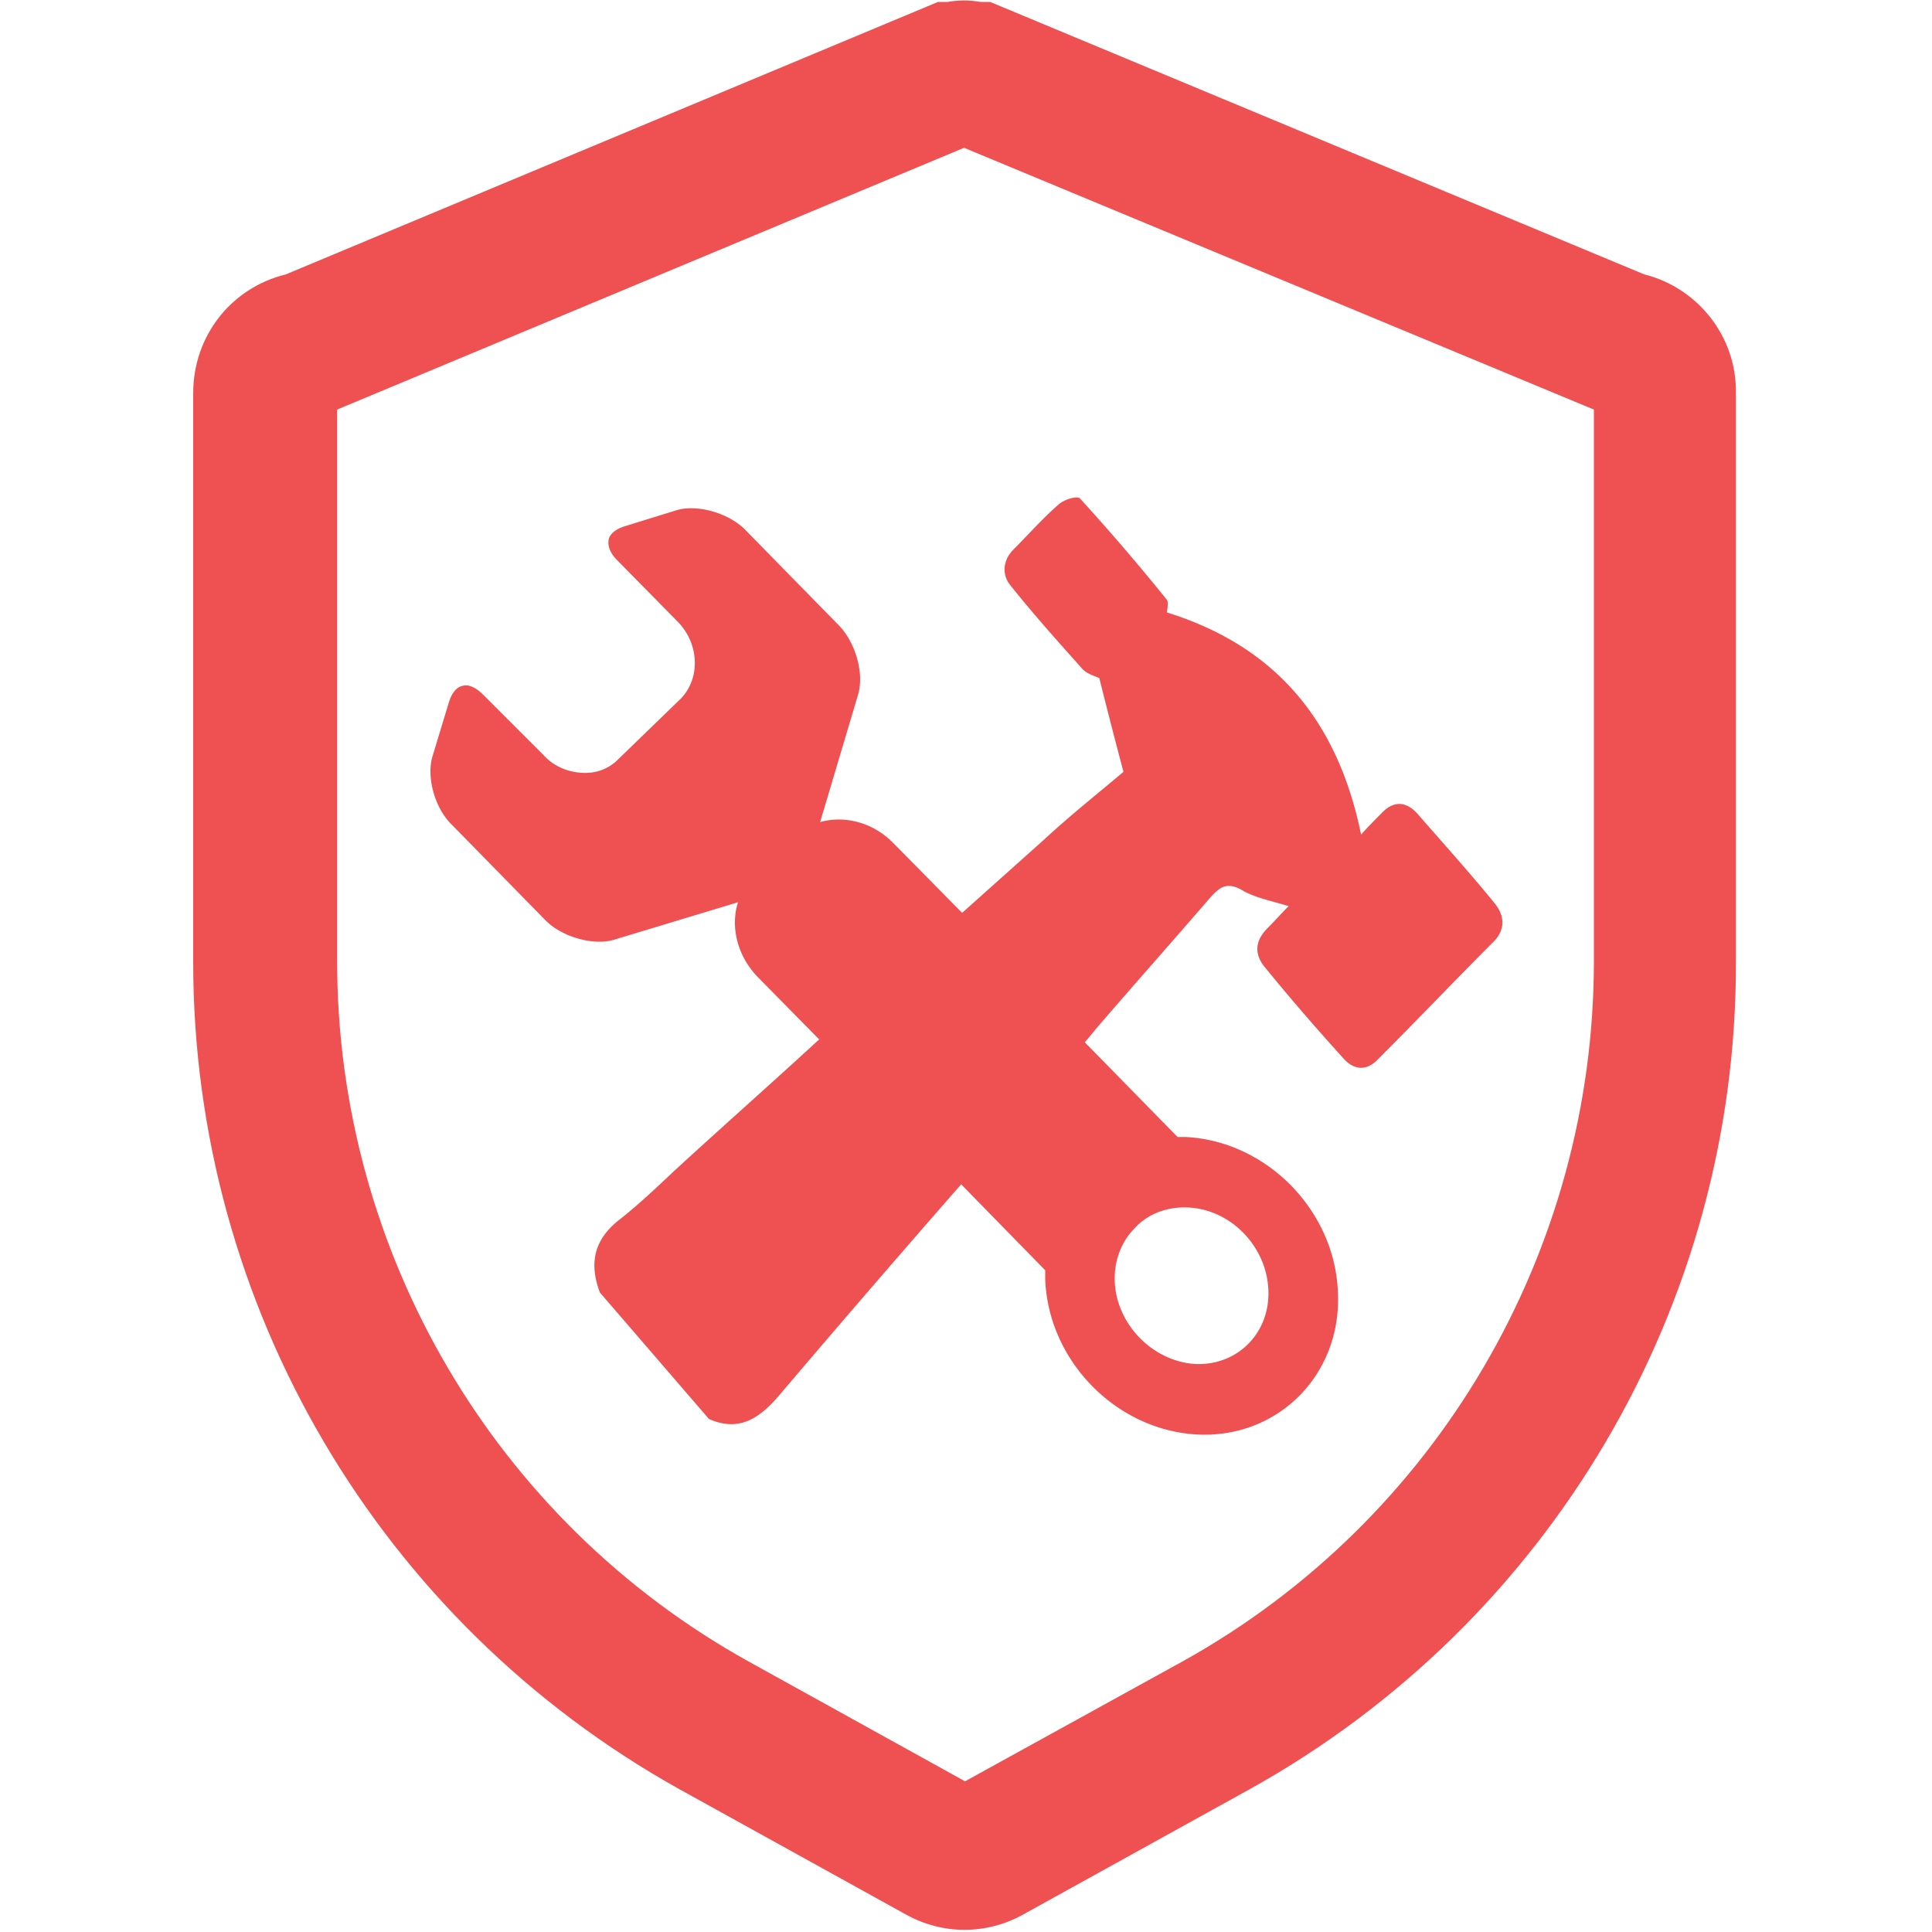
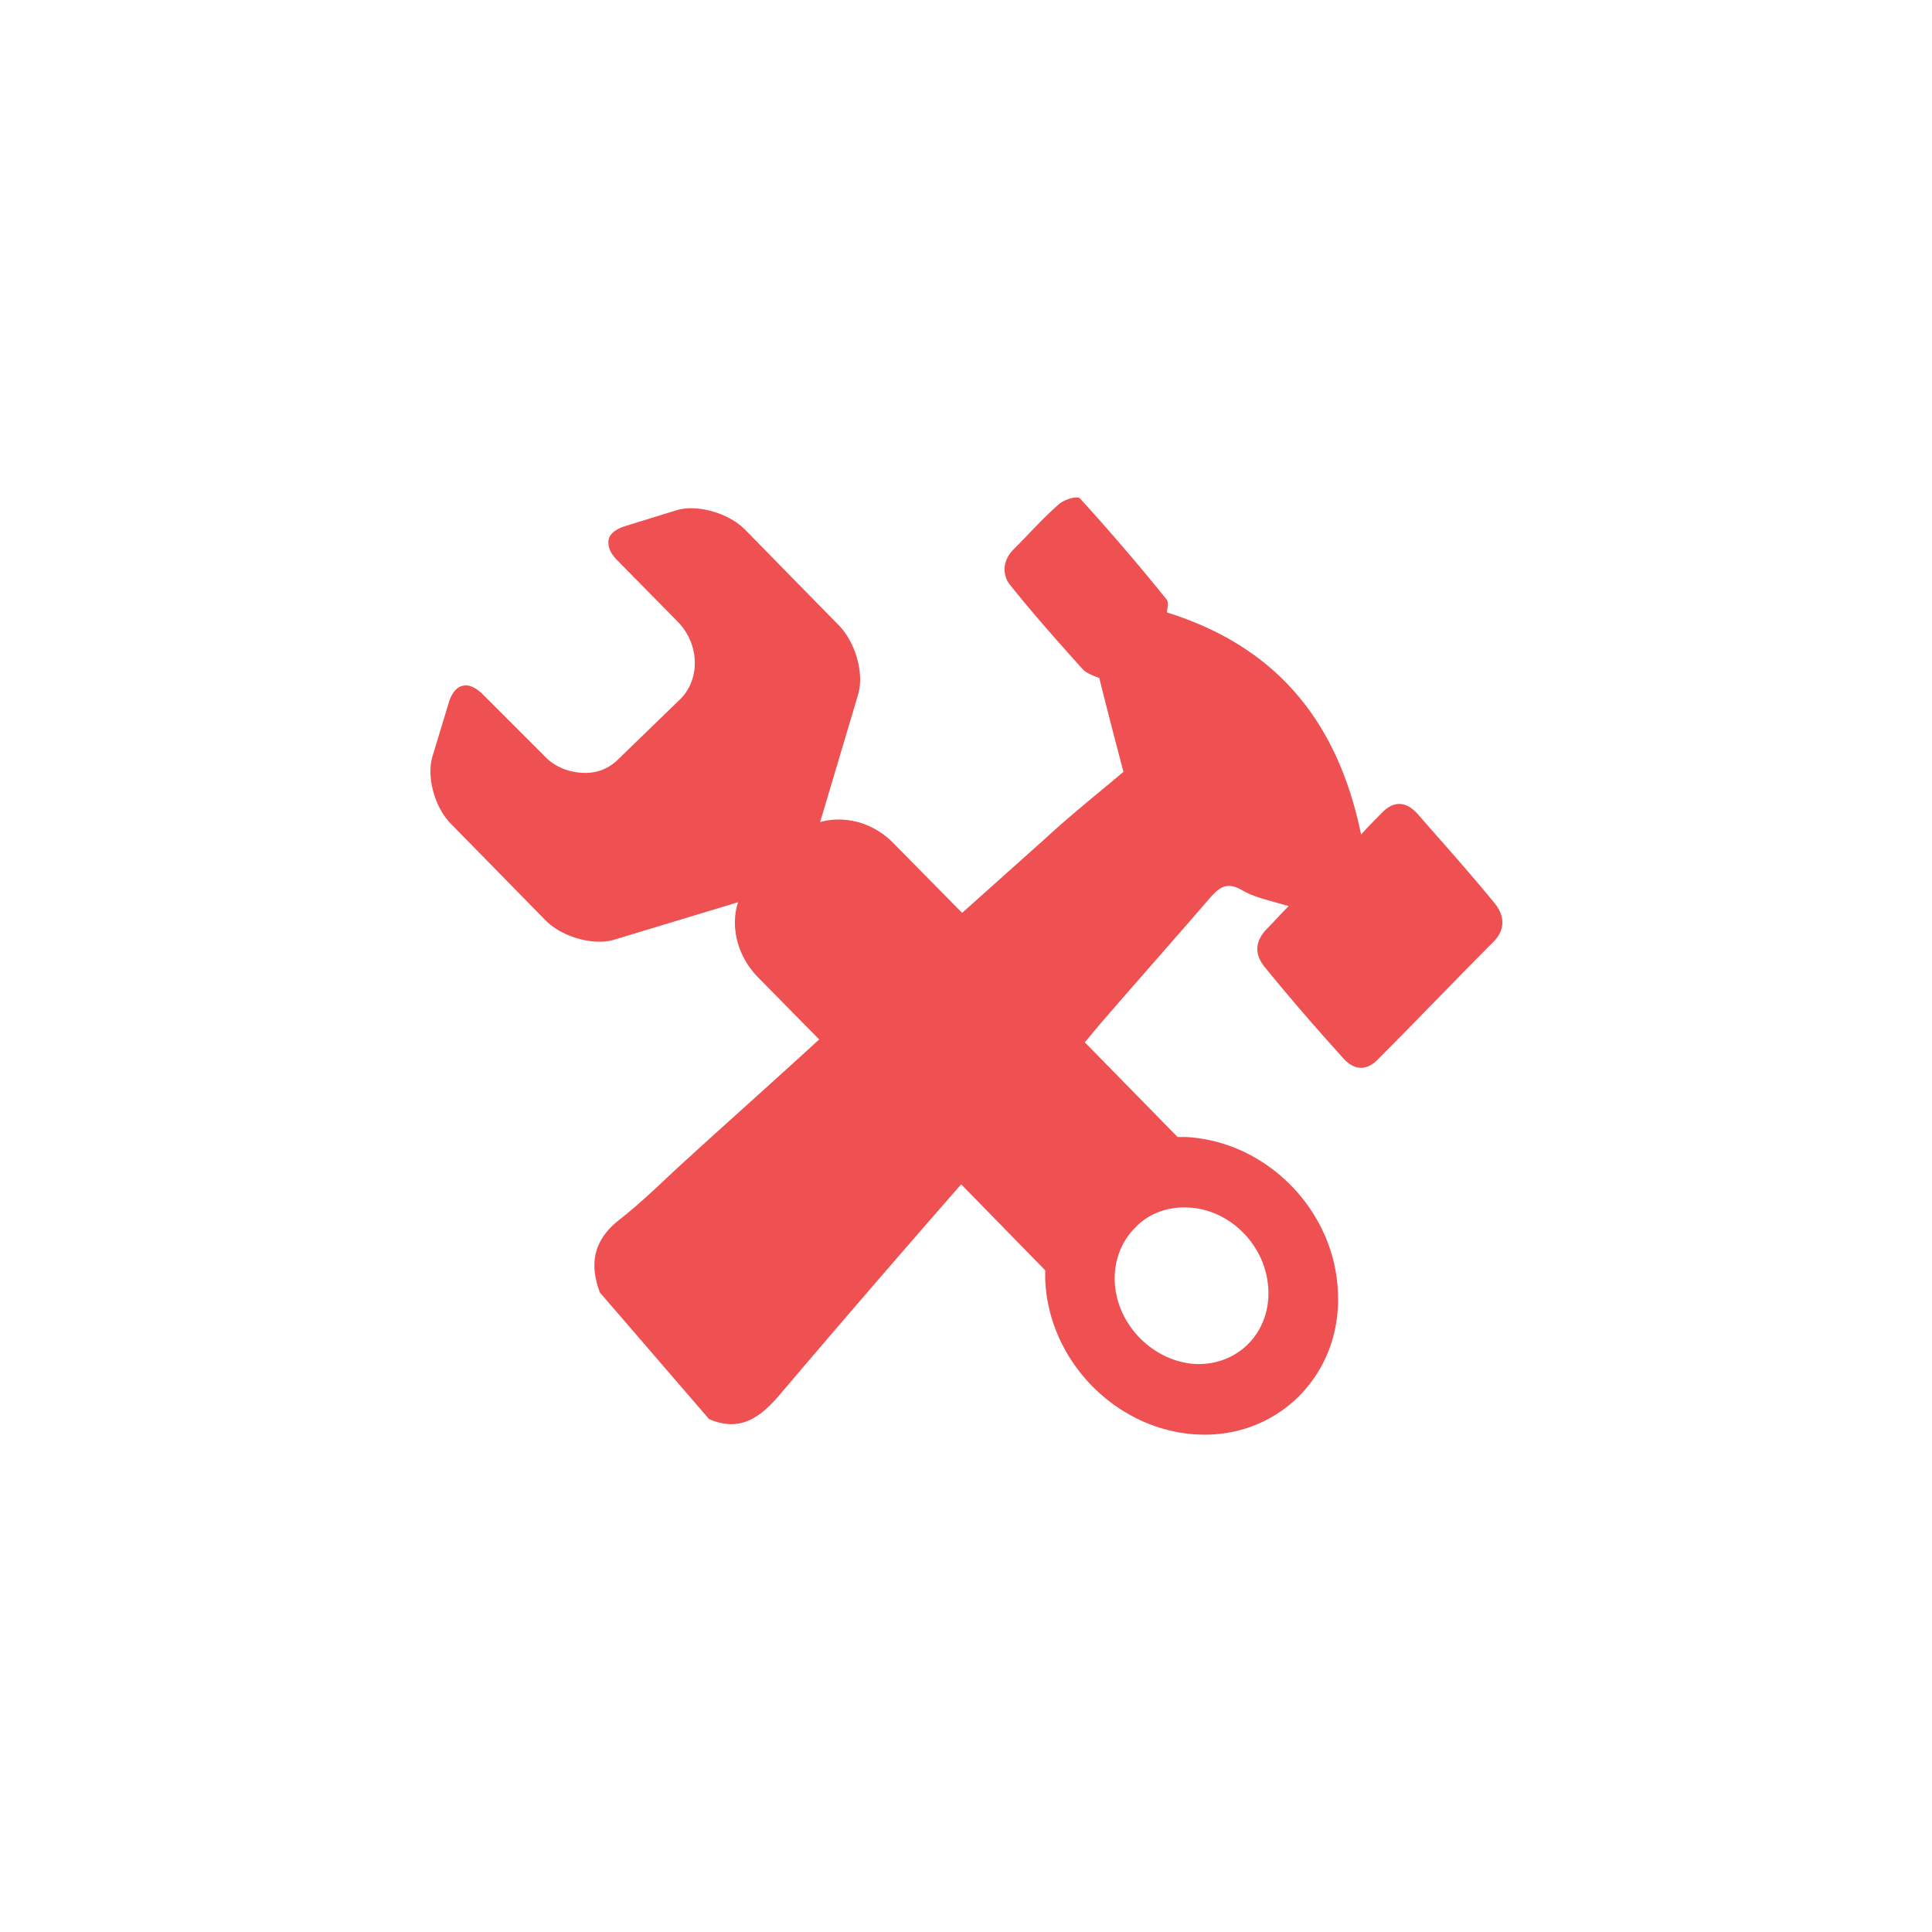
<svg xmlns="http://www.w3.org/2000/svg" t="1691481679140" class="icon" viewBox="0 0 1024 1024" version="1.1" p-id="7099" width="128" height="128">
-   <path d="M871.424 145.408L524.8 1.024h-5.12C514.048 0 507.904 0 502.272 1.024h-5.12l-345.6 144.384c-29.184 7.168-49.152 32.768-49.152 62.976v301.568c0 182.272 98.816 349.696 257.536 438.272l120.32 66.56c19.456 10.752 42.496 10.752 61.952 0l120.32-66.56c159.232-88.576 258.048-256.512 257.536-438.272V208.384c0.512-29.696-19.968-55.808-48.64-62.976zM844.8 509.44c0 154.112-83.456 296.448-218.112 371.2l-115.2 63.488L396.8 880.64c-134.656-74.752-218.112-217.088-218.112-371.2V217.088L510.976 78.336 844.8 217.088V509.44z m0 0" p-id="7100" fill="#ef5051" />
  <path d="M709.12 685.056c-1.536-43.52-37.888-80.384-80.896-82.432h-4.096l-49.152-50.176 7.68-9.216c19.456-22.528 39.424-45.056 58.88-67.584 5.12-5.632 8.704-8.192 16.384-4.096 6.656 4.096 14.848 5.632 25.088 8.704-4.096 4.096-7.68 8.192-11.264 11.776-6.656 6.656-7.168 13.824-1.024 20.992 13.312 16.384 27.136 32.256 41.472 48.128 5.632 6.144 12.288 6.656 18.432 0 20.48-20.48 40.448-41.472 60.928-61.952 6.144-6.144 6.144-13.312 1.024-19.968-13.312-16.384-27.648-32.256-41.472-48.128-6.144-6.656-12.8-6.656-18.944 0-3.584 3.584-7.168 7.168-10.752 11.264-12.8-62.464-47.104-100.352-102.912-117.76 0-1.024 1.024-5.12 0-6.656a1157.677 1157.677 0 0 0-46.08-53.76c-1.536-1.536-8.704 0.512-11.776 3.584-8.192 7.168-15.872 15.872-23.552 23.552-5.632 5.632-6.144 13.312-1.536 18.944 12.288 15.36 25.088 29.696 38.4 44.544 2.56 2.56 6.656 3.584 8.704 4.608a3648.808 3648.808 0 0 0 12.8 49.664c-13.312 11.264-28.16 23.04-41.984 35.84l-43.52 38.912-36.864-37.376c-10.752-10.752-25.6-14.336-38.4-10.752l19.968-67.072c3.584-11.264-1.024-27.648-9.728-36.864l-50.176-51.2c-8.704-8.704-25.088-13.312-35.84-10.24l-28.16 8.704c-4.608 1.536-7.68 4.096-8.192 7.168-0.512 3.584 1.024 7.168 4.608 10.752l32.256 32.768c11.264 11.776 11.776 29.696 1.536 40.448l-33.28 32.256c-5.12 5.12-11.776 7.68-19.456 7.168-7.68-0.512-14.848-3.584-19.968-9.216L256 368.128c-3.584-3.584-7.68-5.632-10.752-4.608-3.072 0.512-5.632 3.584-7.168 8.192l-8.704 28.672c-3.584 11.264 1.024 27.648 9.728 36.352l50.176 51.2c8.704 8.704 25.088 13.312 35.84 10.24l66.048-19.968c-4.096 12.8-0.512 28.16 10.24 39.424l32.768 33.28c-25.6 23.552-51.712 46.592-77.312 70.144-9.216 8.704-18.432 17.408-28.16 25.088-13.312 10.24-16.896 22.528-10.752 38.912 19.456 22.528 38.4 44.544 57.856 67.072 15.36 6.656 26.112 0.512 37.376-12.8 31.744-37.376 64-74.752 96.256-111.616l44.544 45.568v4.608c1.536 43.52 37.888 80.384 80.896 82.432 42.496 2.048 76.288-31.744 74.24-75.264z m-118.272-5.632c-0.512-11.264 3.584-21.504 10.752-28.672 7.168-7.68 17.408-11.264 28.16-10.752 22.528 1.024 41.472 20.48 42.496 43.52 1.024 23.04-16.384 40.448-38.912 39.424-22.528-1.536-41.472-20.992-42.496-43.52z m0 0" p-id="7101" fill="#ef5051" />
</svg>